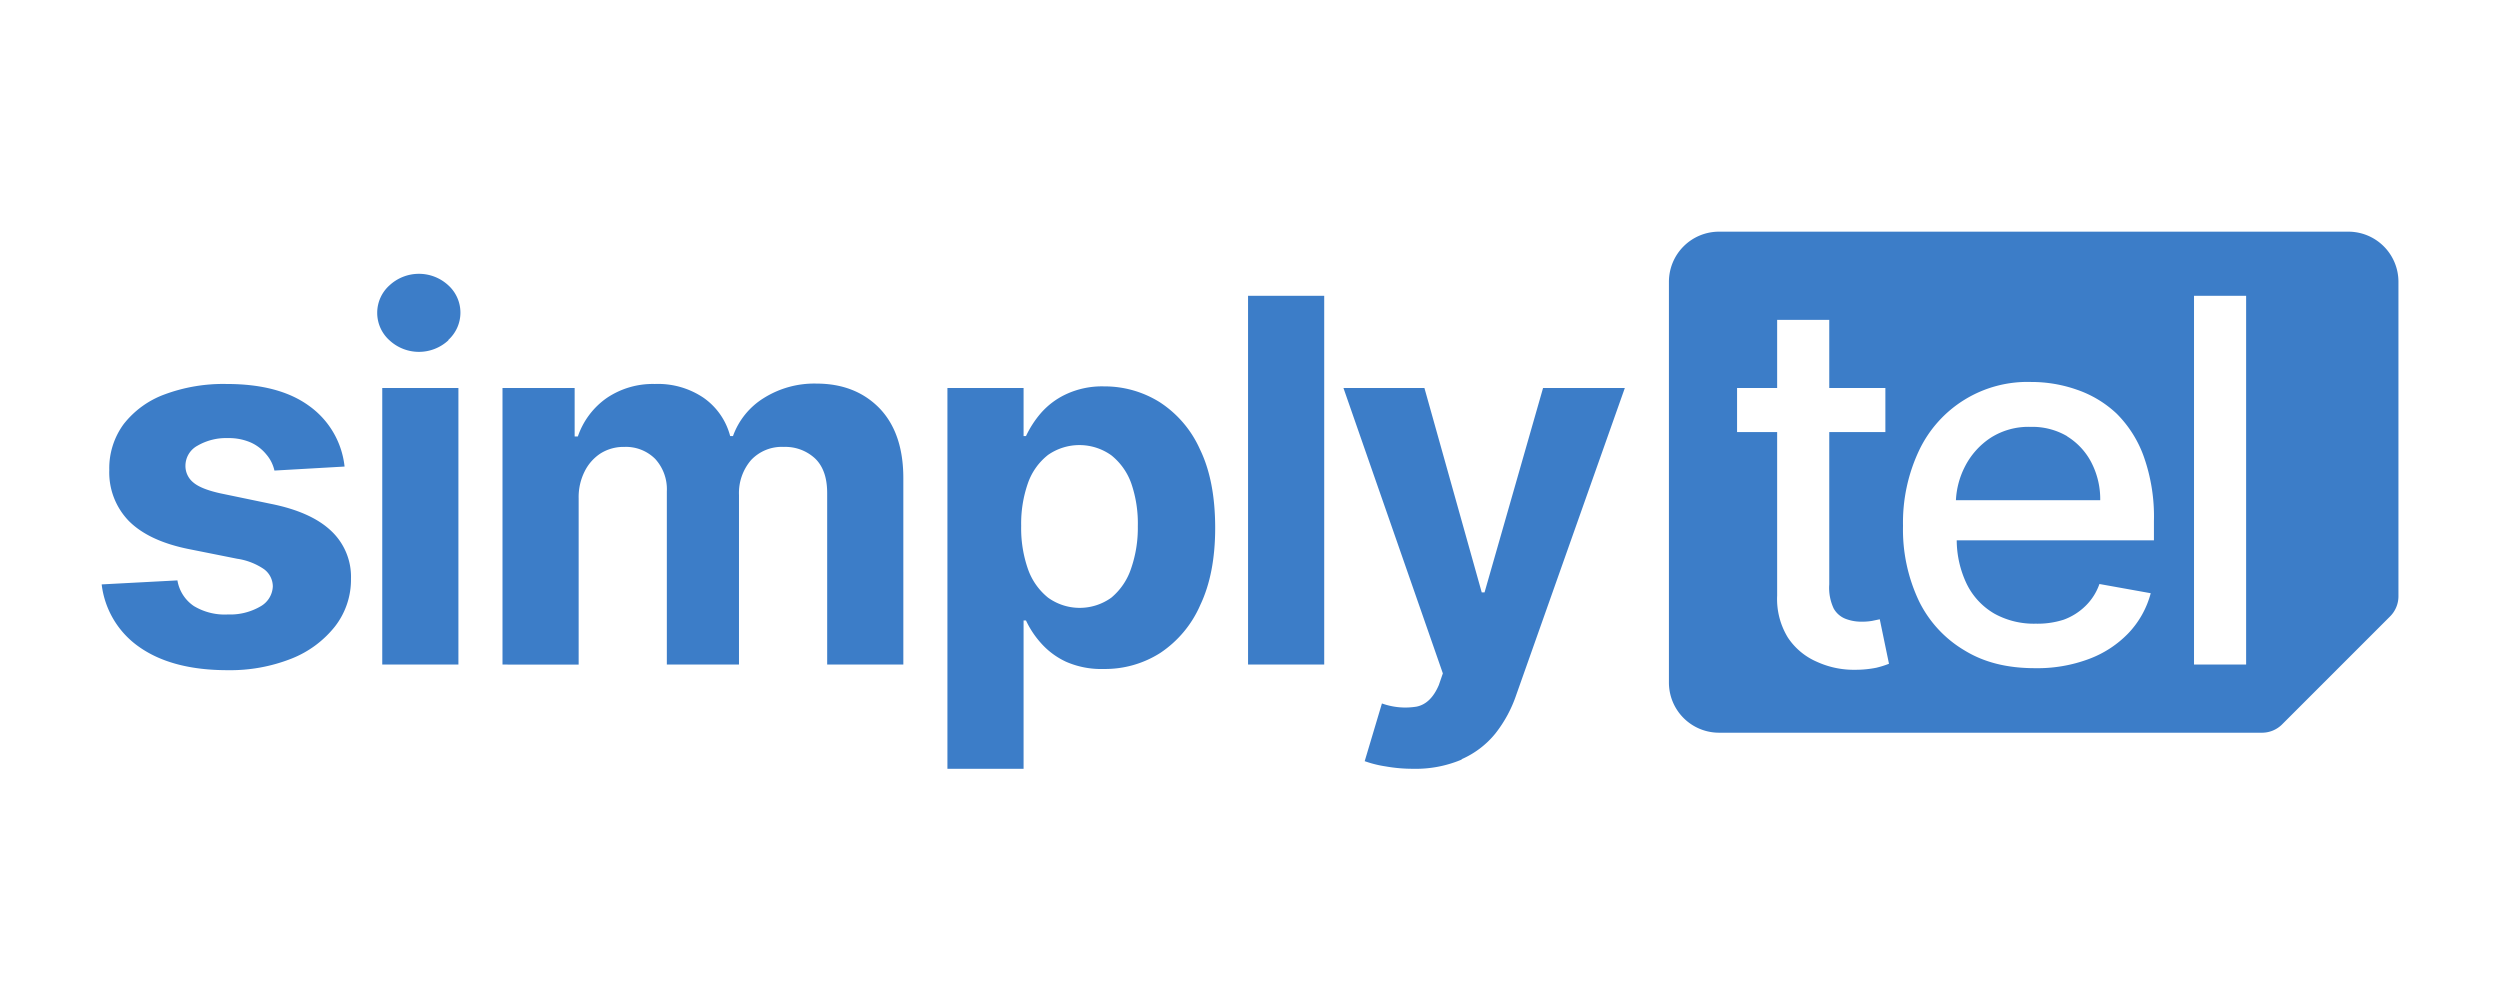
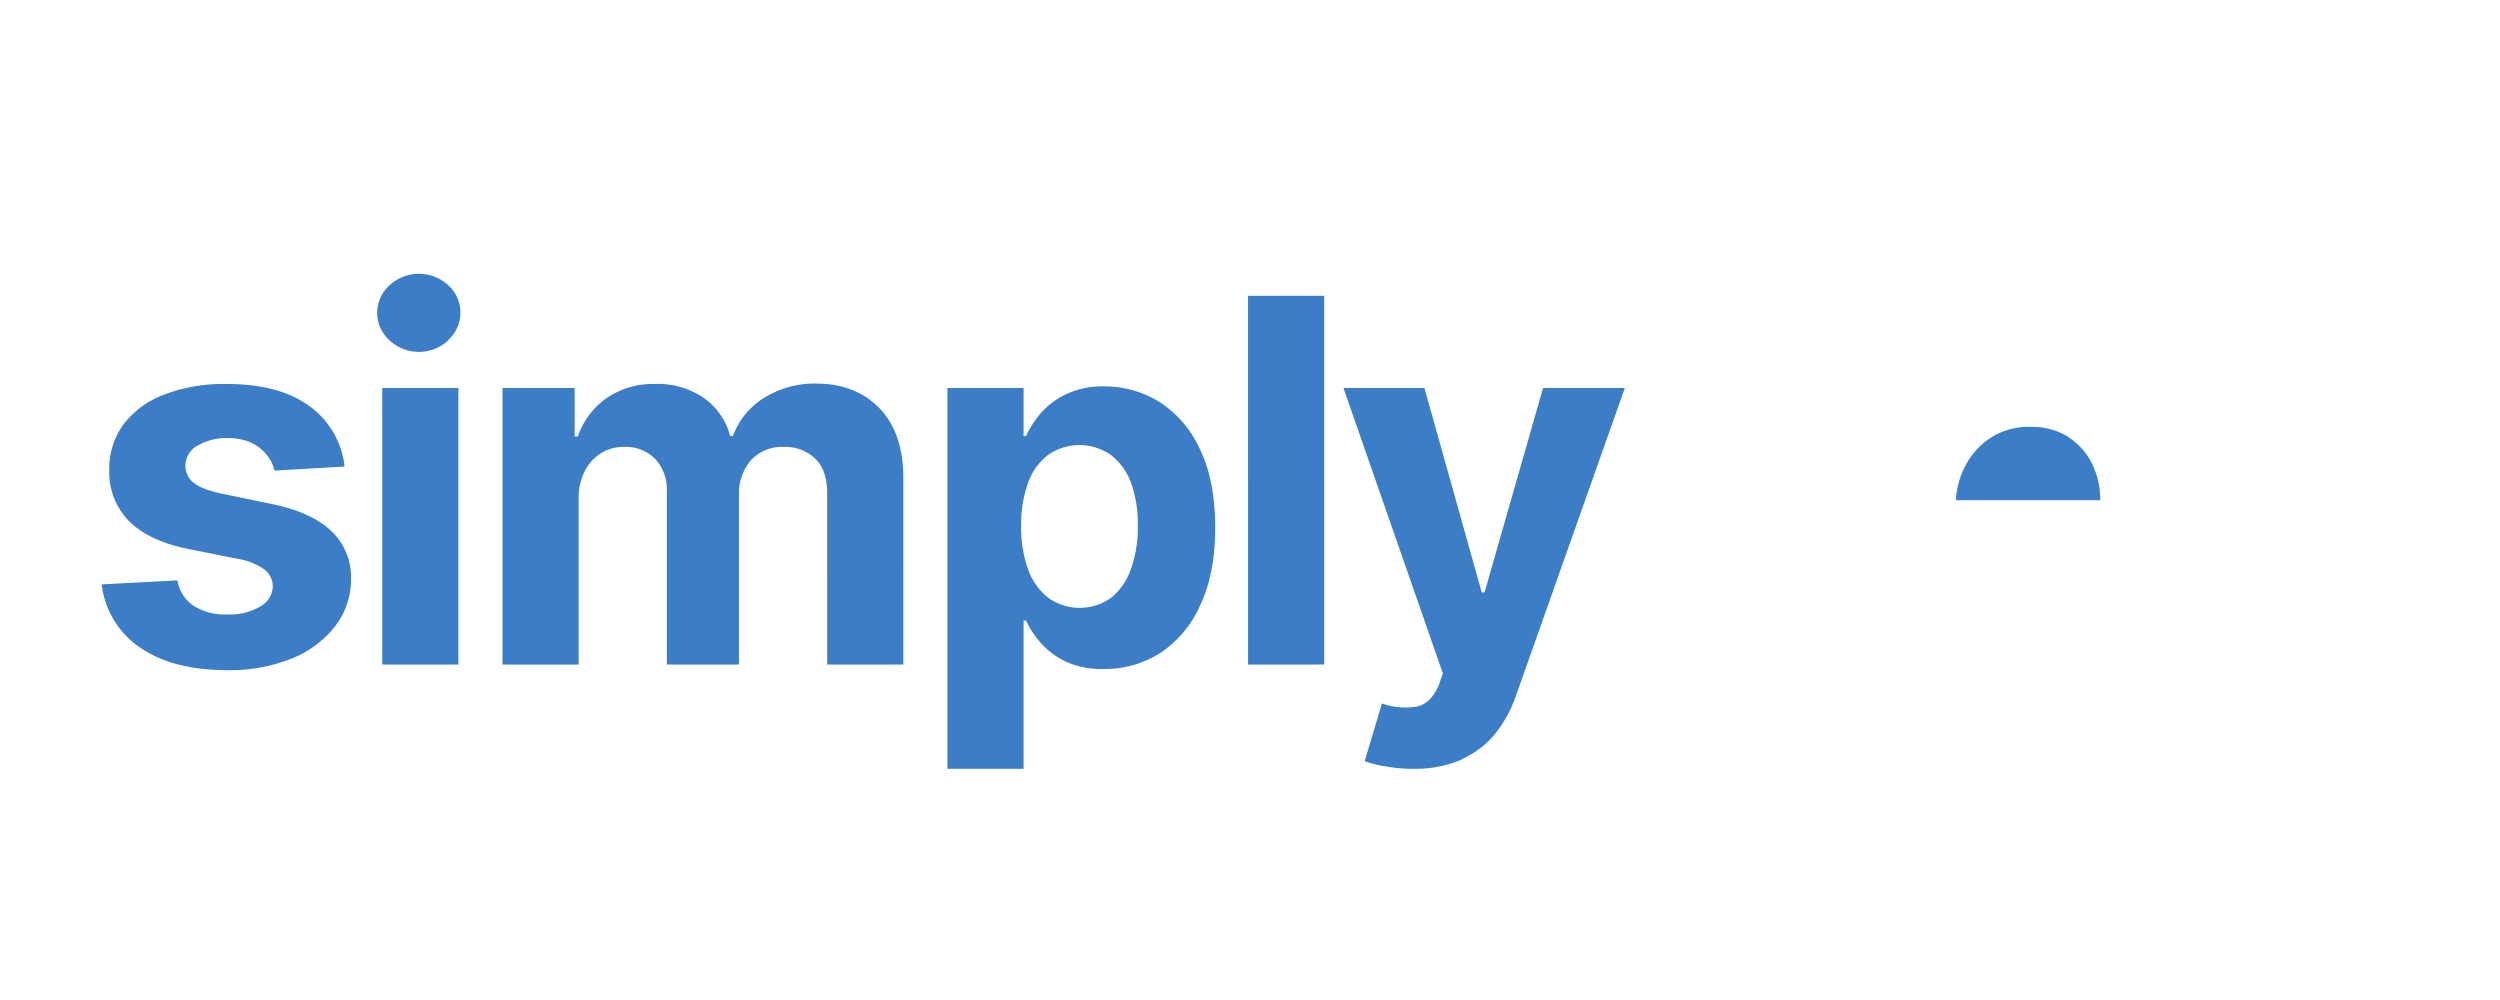
<svg xmlns="http://www.w3.org/2000/svg" xml:space="preserve" viewBox="0 0 300 120">
  <path d="M339.3 131.6a22.4 22.4 0 0 0 8.4-6.4 32.2 32.2 0 0 0 5.2-9.6L380 39h-20.4L345 90h-.7L330 39h-20.2l24.8 71.2-1 2.9q-2 4.7-5.6 5.4a17.3 17.3 0 0 1-8.6-.8l-4.3 14.4a27.8 27.8 0 0 0 5.2 1.3 38.6 38.6 0 0 0 6.9.6 29.4 29.4 0 0 0 12.1-2.3M286 108h19V16h-19Zm-54.9-45.3a15.4 15.4 0 0 1 5-7 13.7 13.7 0 0 1 15.8.1 15.7 15.7 0 0 1 5 7.1 30.6 30.6 0 0 1 1.6 10.6 30.9 30.9 0 0 1-1.7 10.6 16 16 0 0 1-4.9 7.2 13.5 13.5 0 0 1-15.8 0 15.9 15.9 0 0 1-5-7.1 30.8 30.8 0 0 1-1.7-10.8 30.5 30.5 0 0 1 1.7-10.7M230 134V97h.6a23 23 0 0 0 3.7 5.6 19.1 19.1 0 0 0 6.3 4.7 21.8 21.8 0 0 0 9.4 1.8 25.6 25.6 0 0 0 14.1-4 27.5 27.5 0 0 0 10-12q3.7-7.8 3.7-19.2 0-11.8-3.8-19.6a27.2 27.2 0 0 0-10.1-11.8 25.9 25.9 0 0 0-13.8-3.9 21.2 21.2 0 0 0-9.6 2 19 19 0 0 0-6.3 4.8 25.2 25.2 0 0 0-3.6 5.6h-.6V39h-19v95zm-111-26V66.5a14.2 14.2 0 0 1 1.5-6.7 11.4 11.4 0 0 1 4-4.5 10.8 10.8 0 0 1 5.9-1.6 10.3 10.3 0 0 1 7.7 3 11.2 11.2 0 0 1 2.9 8.1V108h18V65.7a12.6 12.6 0 0 1 3-8.7 10.5 10.5 0 0 1 8.2-3.3 10.9 10.9 0 0 1 7.8 2.9q3 2.9 3 8.6V108h19V61.5q0-11.3-6-17.5-6-6.1-15.7-6.1a23.7 23.7 0 0 0-13.1 3.6 18.5 18.5 0 0 0-7.7 9.5h-.7a16.8 16.8 0 0 0-6.7-9.6A20.3 20.3 0 0 0 138 38a20.5 20.5 0 0 0-12 3.5 19.3 19.3 0 0 0-7.2 9.6h-.8V39h-18v69zM86.5 27a9.2 9.2 0 0 0 0-13.6 10.8 10.8 0 0 0-14.7 0 9.2 9.2 0 0 0 0 13.7 10.8 10.8 0 0 0 14.7 0M89 39H70v69h19Zm-37.2 4.5Q44.3 38 31.2 38a42 42 0 0 0-15.5 2.6A23 23 0 0 0 5.5 48a18.6 18.6 0 0 0-3.6 11.5 17.4 17.4 0 0 0 4.9 12.7q5 5 15 7l12 2.4a16 16 0 0 1 6.7 2.6 5.4 5.4 0 0 1 2.2 4.3 6 6 0 0 1-3.1 5 15 15 0 0 1-8.1 2 14.9 14.9 0 0 1-8.5-2.1 9.6 9.6 0 0 1-4.1-6.4L0 88a22.2 22.2 0 0 0 9.5 15.7q8.2 5.7 21.9 5.7a41.5 41.5 0 0 0 16-2.9 26 26 0 0 0 10.8-8 19 19 0 0 0 4-11.9 15.7 15.7 0 0 0-5-12q-5-4.7-15-6.7l-12.5-2.6c-3.2-.7-5.5-1.6-6.8-2.7a5.3 5.3 0 0 1-2-4.2 5.7 5.7 0 0 1 3-5 14.2 14.2 0 0 1 7.6-1.9 13.7 13.7 0 0 1 5.7 1.1 10.6 10.6 0 0 1 3.9 3 9.2 9.2 0 0 1 2 4l17.5-1a21.4 21.4 0 0 0-8.8-15.1M490.3 51a17.2 17.2 0 0 0-9.1-2.3 17.5 17.5 0 0 0-9.9 2.7 18.8 18.8 0 0 0-6.5 7.3 20.5 20.5 0 0 0-2.2 8.3h36a19.9 19.9 0 0 0-2.2-9.4 16.6 16.6 0 0 0-6-6.5z" style="fill:#3c7dc8" transform="matrix(.481 0 0 .481 12.2 27.8)" />
-   <path d="M560.5 0h-157A12.5 12.5 0 0 0 391 12.5v100a12.5 12.5 0 0 0 12.5 12.5h135.4a7.1 7.1 0 0 0 5-2l27-27a7.1 7.1 0 0 0 2.1-5V12.5A12.5 12.5 0 0 0 560.5 0ZM442.7 108.8a26.4 26.4 0 0 1-5.2.5 22.1 22.1 0 0 1-9.6-2 16.5 16.5 0 0 1-7.2-6 18.4 18.4 0 0 1-2.7-10.5V50h-10V39h10V22h13v17h14v11h-14v38a12.1 12.1 0 0 0 1.1 6 5.8 5.8 0 0 0 3 2.6 10.9 10.9 0 0 0 3.9.7 14.7 14.7 0 0 0 2.7-.2l1.9-.4 2.3 11.1a23.2 23.2 0 0 1-3.2 1zM512 77h-49.2a25.5 25.5 0 0 0 2.5 10.9 17.4 17.4 0 0 0 6.9 7.4 20.3 20.3 0 0 0 10.3 2.5 21.3 21.3 0 0 0 7-1 15.2 15.2 0 0 0 5.4-3.4 14.1 14.1 0 0 0 3.5-5.5l12.8 2.3a23 23 0 0 1-5.5 9.9 26.4 26.4 0 0 1-9.9 6.5 36.6 36.6 0 0 1-13.5 2.3c-6.8 0-12.6-1.4-17.5-4.4a29.2 29.2 0 0 1-11.4-12.3 41.6 41.6 0 0 1-4-18.8 42.1 42.1 0 0 1 4-18.8 29.9 29.9 0 0 1 28-17.1 34.1 34.1 0 0 1 11.3 1.9 27.4 27.4 0 0 1 10 6 28.8 28.8 0 0 1 6.8 10.8 44.8 44.8 0 0 1 2.5 16zm23 31h-13V16h13z" style="fill:#3c7dc8" transform="matrix(.481 0 0 .481 12.2 27.8)" />
</svg>